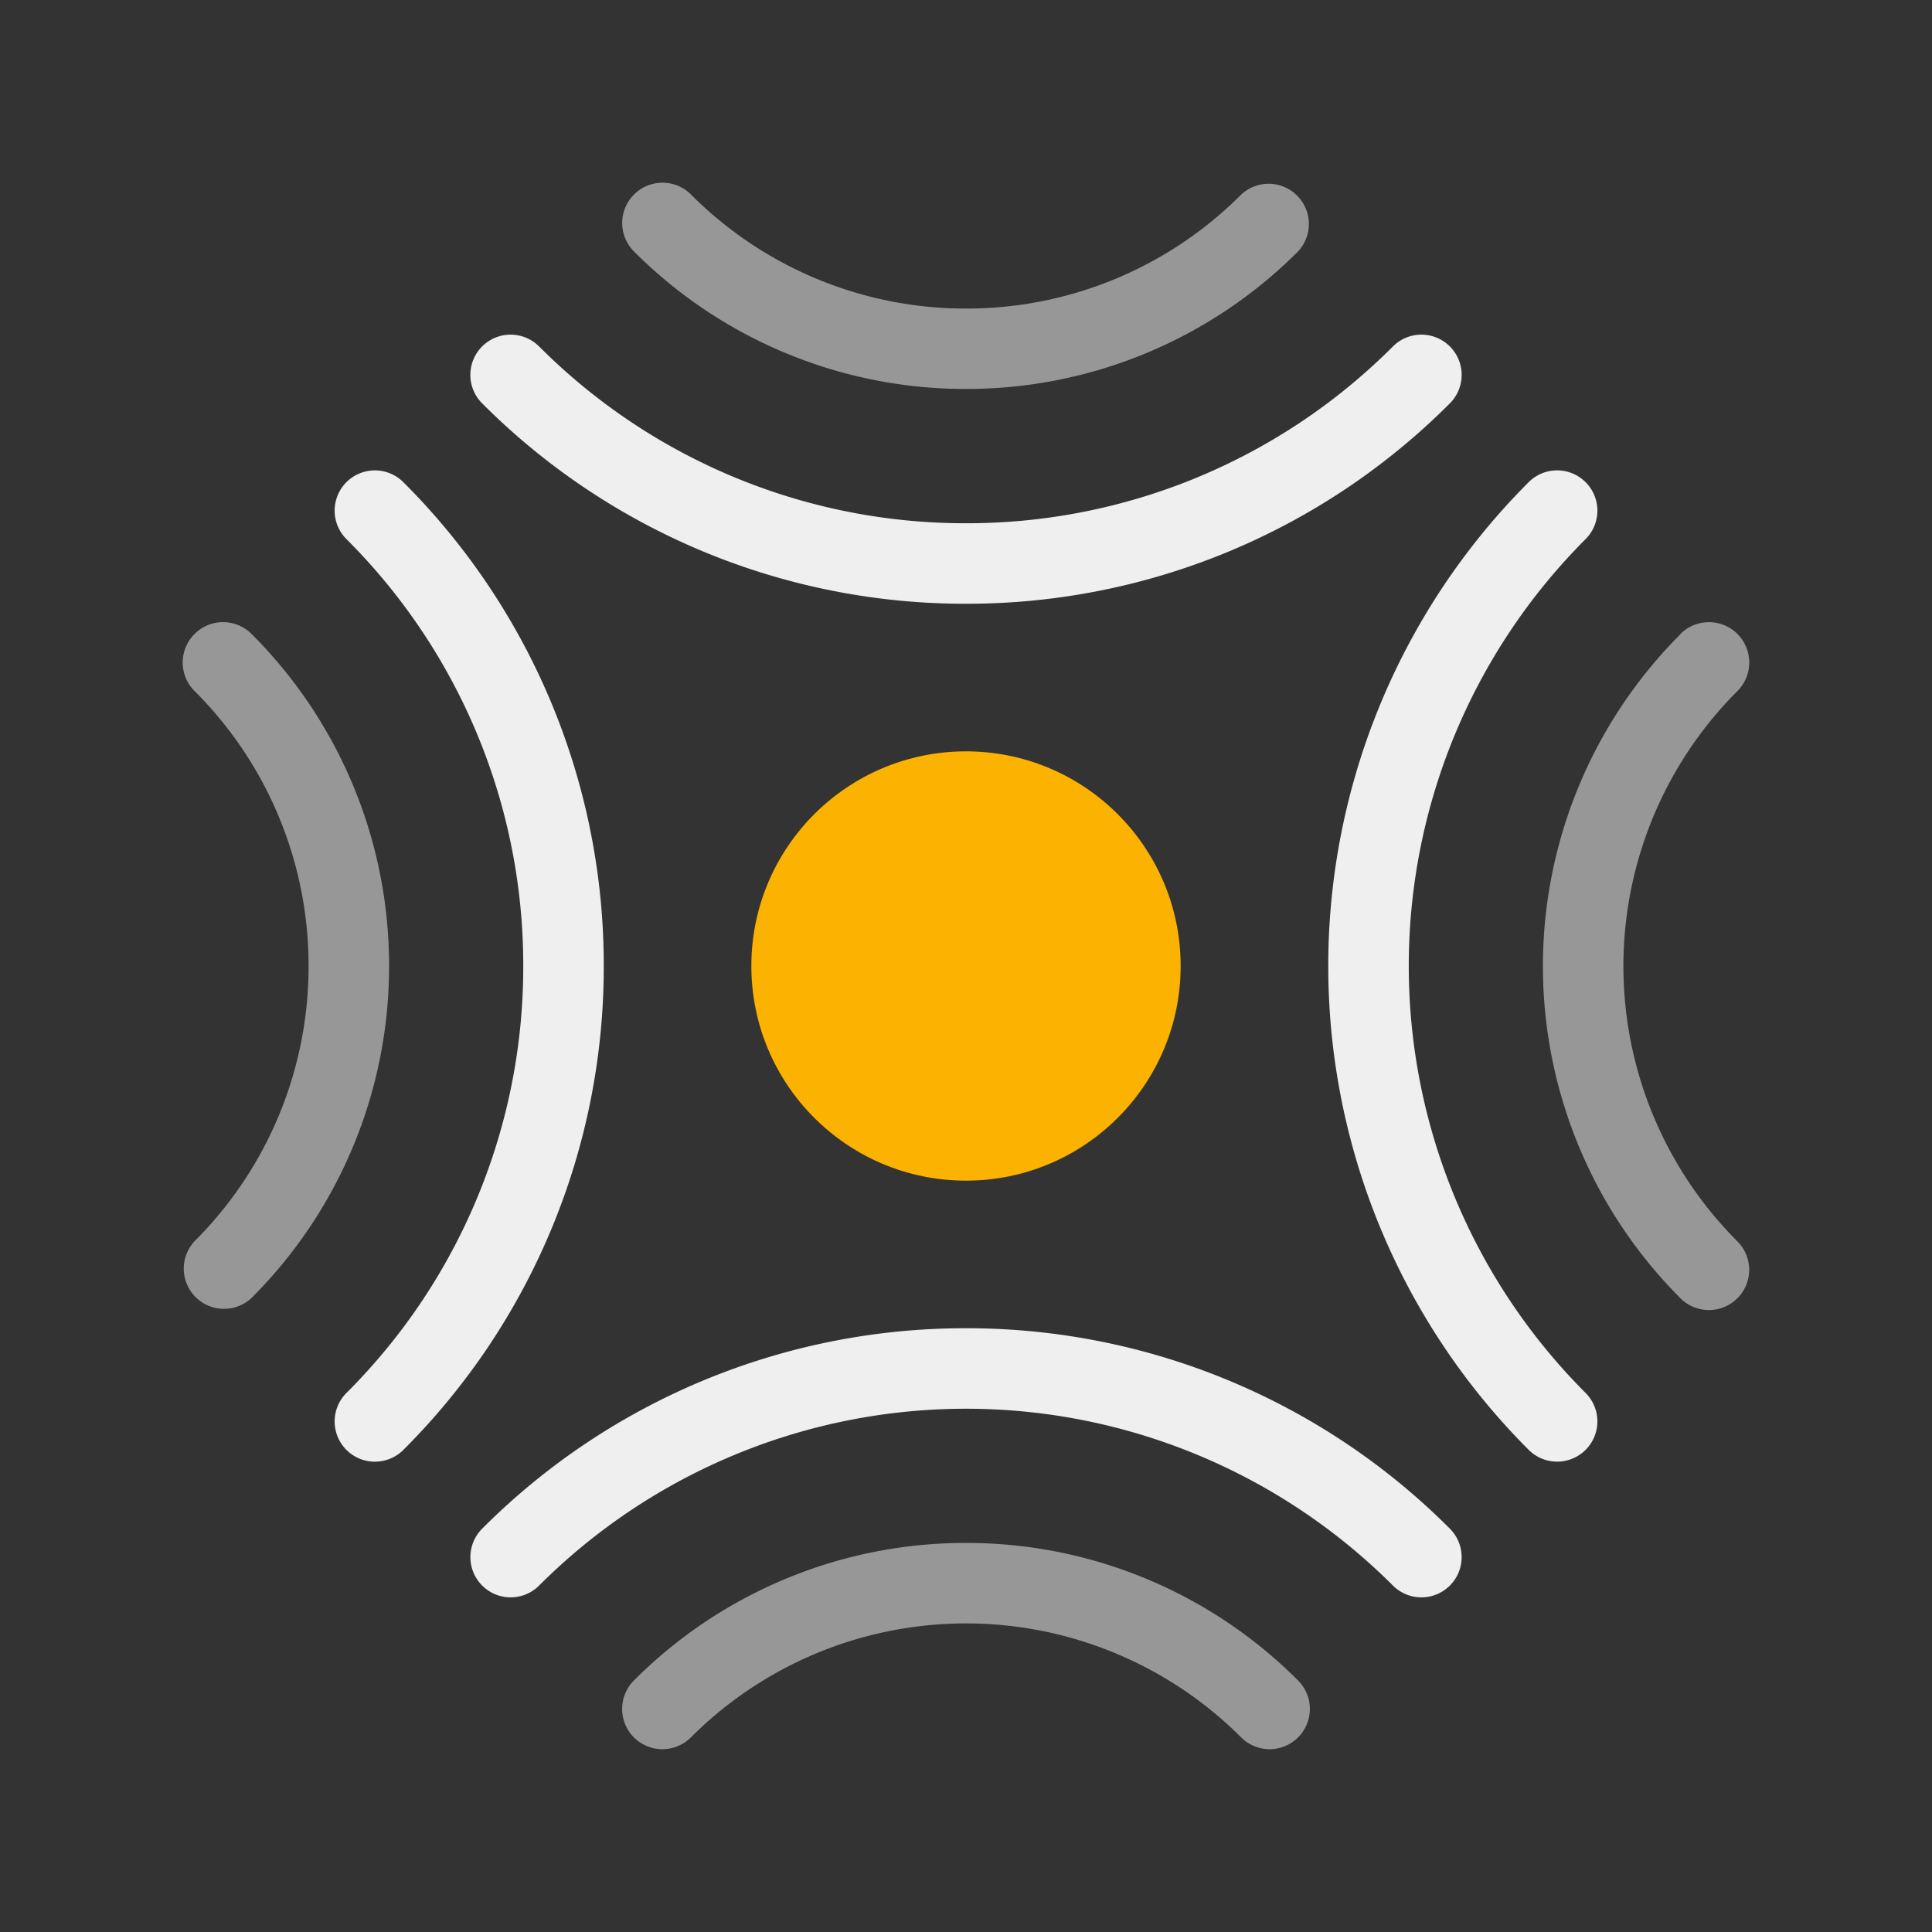
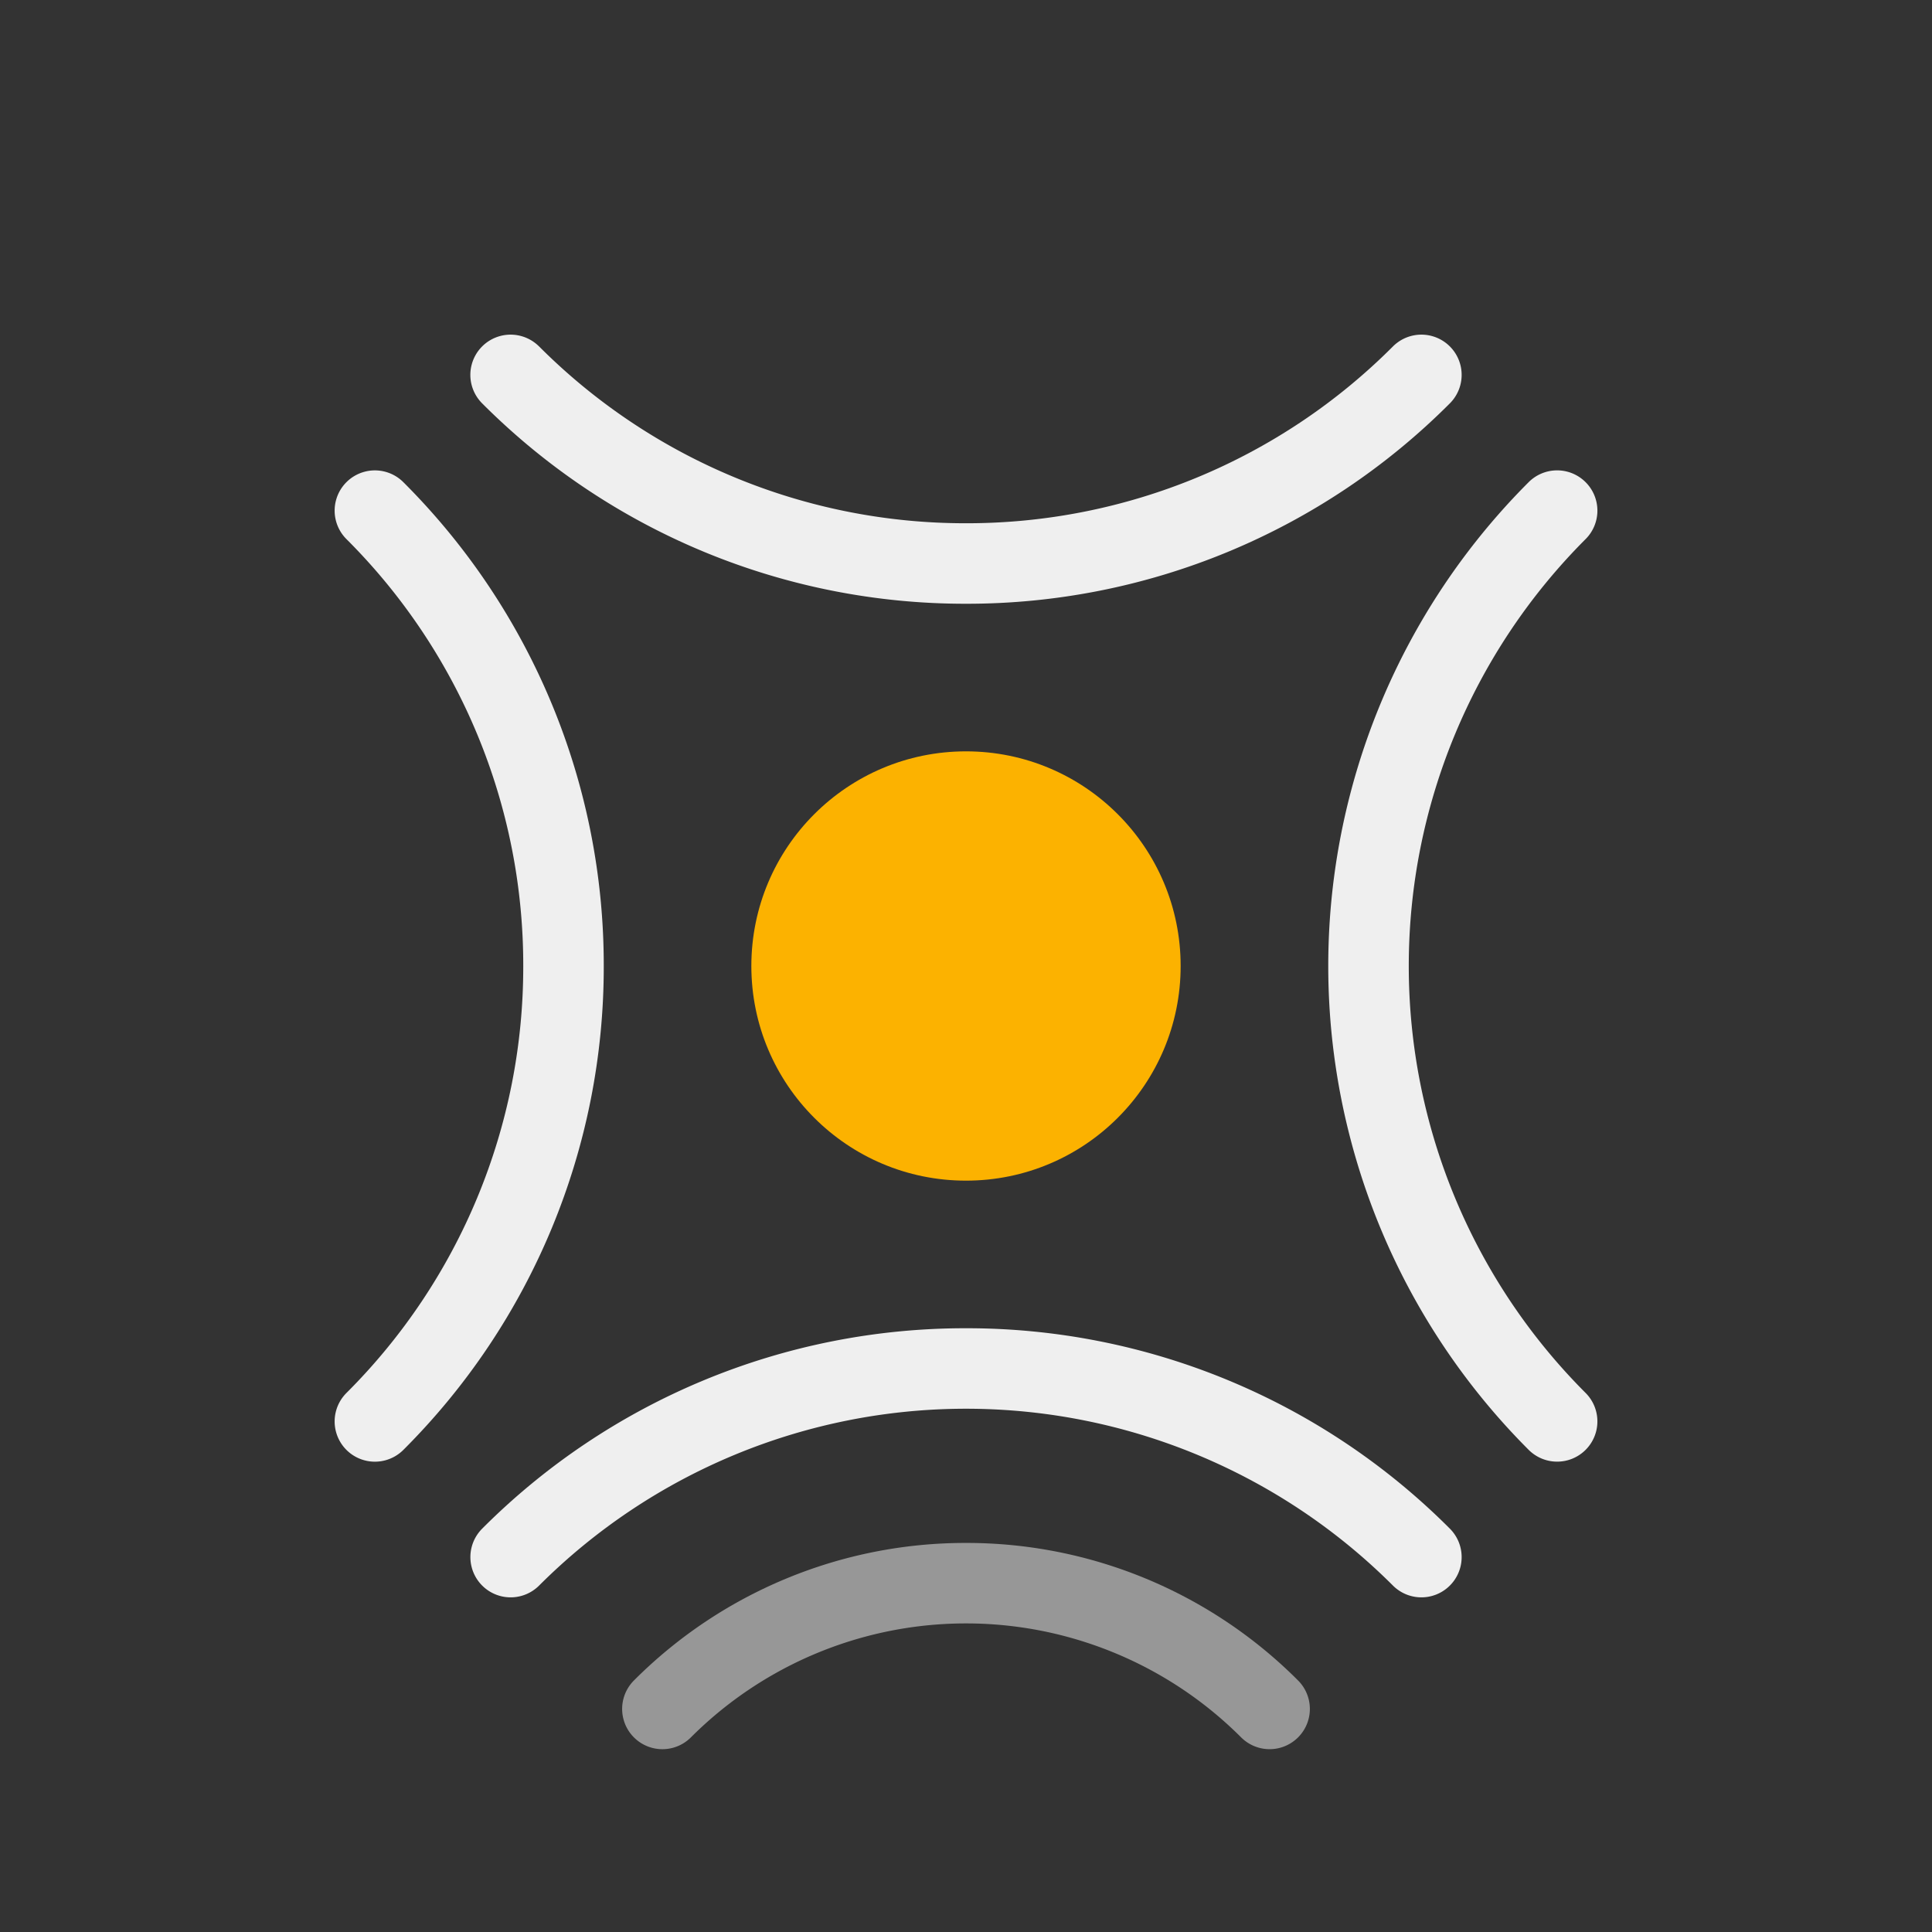
<svg xmlns="http://www.w3.org/2000/svg" id="htc-a104-icon05" width="50.71" height="50.71" viewBox="0 0 50.71 50.71">
  <rect x="0" y="0" width="50.71" height="50.71" fill="#333333" stroke="none" />
  <rect id="蒙版" width="50.71" height="50.71" fill="rgba(216,216,216,0)" />
  <g id="编组-2备份-2" transform="translate(4.799 4.799)">
    <g id="组_118" data-name="组 118" transform="translate(0 0)">
      <path id="形状结合" d="M22.857,32.365a17.9,17.9,0,0,1,12.7,5.26,1.056,1.056,0,1,1-1.494,1.494,15.847,15.847,0,0,0-22.411,0,1.056,1.056,0,0,1-1.494-1.494A17.9,17.9,0,0,1,22.857,32.365ZM8.089,10.158a17.9,17.9,0,0,1,5.26,12.7,17.9,17.9,0,0,1-5.26,12.7,1.056,1.056,0,1,1-1.494-1.494,15.791,15.791,0,0,0,4.641-11.205A15.791,15.791,0,0,0,6.595,11.652a1.056,1.056,0,0,1,1.494-1.494Zm31.031,0a1.056,1.056,0,0,1,0,1.494,15.847,15.847,0,0,0,0,22.411,1.056,1.056,0,1,1-1.494,1.494,17.96,17.96,0,0,1,0-25.4A1.056,1.056,0,0,1,39.12,10.158ZM11.652,6.595a15.791,15.791,0,0,0,11.205,4.641A15.791,15.791,0,0,0,34.063,6.595a1.056,1.056,0,1,1,1.494,1.494,17.9,17.9,0,0,1-12.7,5.26,17.9,17.9,0,0,1-12.7-5.26,1.056,1.056,0,0,1,1.494-1.494Z" transform="translate(-2.301 -2.301)" fill="#efefef" />
-       <path id="路径" d="M18.5.309A1.056,1.056,0,0,1,20,.309,10.175,10.175,0,0,0,27.217,3.3,10.175,10.175,0,0,0,34.438.309,1.056,1.056,0,0,1,35.932,1.8a12.288,12.288,0,0,1-8.715,3.61A12.288,12.288,0,0,1,18.5,1.8,1.056,1.056,0,0,1,18.5.309Z" transform="translate(-6.66 0)" fill="#979797" />
-       <path id="路径-2" data-name="路径" d="M.309,18.5a1.056,1.056,0,0,1,1.494,0,12.288,12.288,0,0,1,3.61,8.715A12.288,12.288,0,0,1,1.8,35.932,1.056,1.056,0,0,1,.309,34.438,10.175,10.175,0,0,0,3.3,27.217,10.175,10.175,0,0,0,.309,20,1.056,1.056,0,0,1,.309,18.5Z" transform="translate(0 -6.66)" fill="#979797" />
-       <path id="路径-3" data-name="路径" d="M59.928,18.5A1.056,1.056,0,0,1,61.422,20a10.212,10.212,0,0,0,0,14.443,1.056,1.056,0,0,1-1.494,1.494,12.325,12.325,0,0,1,0-17.431Z" transform="translate(-20.619 -6.66)" fill="#979797" />
-       <path id="路径-4" data-name="路径" d="M27.217,56.318a12.288,12.288,0,0,1,8.715,3.61,1.056,1.056,0,0,1-1.494,1.494,10.212,10.212,0,0,0-14.443,0A1.056,1.056,0,0,1,18.5,59.928,12.288,12.288,0,0,1,27.217,56.318Z" transform="translate(-6.66 -20.619)" fill="#979797" />
+       <path id="路径-4" data-name="路径" d="M27.217,56.318a12.288,12.288,0,0,1,8.715,3.61,1.056,1.056,0,0,1-1.494,1.494,10.212,10.212,0,0,0-14.443,0A1.056,1.056,0,0,1,18.5,59.928,12.288,12.288,0,0,1,27.217,56.318" transform="translate(-6.66 -20.619)" fill="#979797" />
      <circle id="椭圆形备份-6" cx="5.634" cy="5.634" r="5.634" transform="translate(14.922 14.922)" fill="#fcb200" />
    </g>
  </g>
</svg>